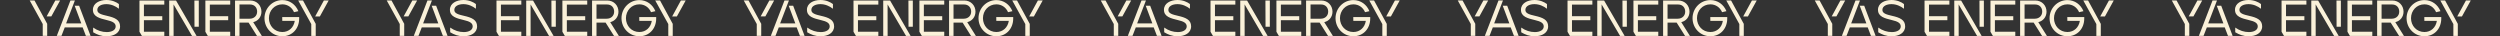
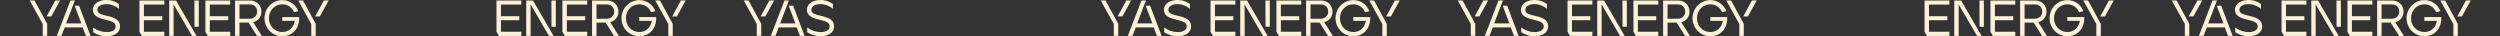
<svg xmlns="http://www.w3.org/2000/svg" width="3446" height="50" viewBox="0 0 3446 50" fill="none">
  <rect x="0" y="0" width="3446" height="50" fill="#333333" stroke="none" />
  <path d="M195.59 49.5H226.48V43.78H198.38V27.81H223.69V22.3H198.38V6.33H226.48V0.69H192.24V43.78L195.59 49.5ZM233.22 49.5H239.29L239.22 6.06L264.67 49.5H270.95L242.63 0.69H233.22V49.5ZM268.08 36.88H274.01V0.69H267.94L268.08 36.88ZM286.44 49.5H317.33V43.78H289.23V27.81H314.54V22.3H289.23V6.33H317.33V0.69H283.09V43.78L286.44 49.5ZM323.97 49.5H330.11V31.16H342.66L354.24 49.5H360.93L349.01 30.53C355.43 29.07 360.38 23.56 360.38 16.1C360.38 7.87 354.31 0.69 344.83 0.69H323.98V49.5H323.97ZM330.11 25.79V6.2H344.82C350.96 6.2 354.44 10.66 354.44 15.96C354.44 21.96 349.98 25.79 344.12 25.79H330.1H330.11ZM389.16 49.99C402.83 49.99 412.38 39.46 412.38 25.58V23.56H389.02L389.09 28.79H406.31C404.85 37.92 398.22 44.13 389.16 44.13C378.42 44.13 370.68 35.62 370.68 25.09C370.68 14.56 378.49 5.98 389.16 5.98C396.55 5.98 402.48 10.3 405.27 16.79L411.27 15.4C407.57 6.34 399.42 0.13 389.17 0.13C375.43 0.13 364.56 11.36 364.56 25.09C364.56 38.82 375.3 49.98 389.17 49.98L389.16 49.99ZM429.05 49.5H435.19V32.9L417.69 0.68H411.07L429.06 33.17V49.49L429.05 49.5ZM434.42 22.65H440.9L453.03 0.68H446.4L434.41 22.65H434.42Z" fill="#FAF1D9" />
  <path d="M58.91 49.43H65.05V32.83L47.54 0.62H40.92L58.91 33.11V49.43ZM64.27 22.58H70.76L82.89 0.61H76.27L64.28 22.58H64.27ZM78.29 49.43H84.71L89.24 37.78H113.93L118.39 49.43H124.81L109.05 7.87H102.91L112.04 32.21H91.12L103.25 0.62H97.11L78.28 49.43H78.29ZM147.1 49.99C156.79 49.99 165.51 45.46 165.51 36.32C165.51 27.18 157.91 24.19 147.45 21.82C139.92 20.08 134.13 18.54 134.13 13.73C134.13 8.36 139.92 5.71 146.61 5.71C153.3 5.71 159.23 8.43 163.9 12.06V5.58C160.21 2.79 154.28 0 146.68 0C136.85 0 128.06 4.67 128.06 13.46C128.06 23.01 137.2 25.24 147.52 27.75C155.12 29.49 159.44 31.72 159.44 36.4C159.44 41.49 154.07 44.21 147.17 44.21C140.68 44.21 134.55 42.26 128.41 38V44.48C133.85 47.62 139.08 49.99 147.1 49.99Z" fill="#FAF1D9" />
  <path d="M687.702 49.5H718.592V43.78H690.492V27.81H715.802V22.3H690.492V6.33H718.592V0.69H684.352V43.78L687.702 49.5ZM725.332 49.5H731.402L731.332 6.06L756.782 49.5H763.062L734.742 0.69H725.332V49.5ZM760.192 36.88H766.122V0.69H760.052L760.192 36.88ZM778.552 49.5H809.442V43.78H781.342V27.81H806.652V22.3H781.342V6.33H809.442V0.69H775.202V43.78L778.552 49.5ZM816.082 49.5H822.222V31.16H834.772L846.352 49.5H853.042L841.122 30.53C847.542 29.07 852.492 23.56 852.492 16.1C852.492 7.87 846.422 0.69 836.942 0.69H816.092V49.5H816.082ZM822.222 25.79V6.2H836.932C843.072 6.2 846.552 10.66 846.552 15.96C846.552 21.96 842.092 25.79 836.232 25.79H822.212H822.222ZM881.272 49.99C894.942 49.99 904.492 39.46 904.492 25.58V23.56H881.132L881.202 28.79H898.422C896.962 37.92 890.332 44.13 881.272 44.13C870.532 44.13 862.792 35.62 862.792 25.09C862.792 14.56 870.602 5.98 881.272 5.98C888.662 5.98 894.592 10.3 897.382 16.79L903.382 15.4C899.682 6.34 891.532 0.13 881.282 0.13C867.542 0.13 856.672 11.36 856.672 25.09C856.672 38.82 867.412 49.98 881.282 49.98L881.272 49.99ZM921.162 49.5H927.302V32.9L909.802 0.68H903.182L921.172 33.17V49.49L921.162 49.5ZM926.532 22.65H933.012L945.142 0.68H938.512L926.522 22.65H926.532Z" fill="#FAF1D9" />
-   <path d="M551.021 49.43H557.161V32.83L539.651 0.62H533.031L551.021 33.11V49.43ZM556.381 22.58H562.871L575.001 0.61H568.381L556.391 22.58H556.381ZM570.401 49.43H576.821L581.351 37.78H606.041L610.501 49.43H616.921L601.161 7.87H595.021L604.151 32.21H583.231L595.361 0.62H589.221L570.391 49.43H570.401ZM639.211 49.99C648.901 49.99 657.621 45.46 657.621 36.32C657.621 27.18 650.021 24.19 639.561 21.82C632.031 20.08 626.241 18.54 626.241 13.73C626.241 8.36 632.031 5.71 638.721 5.71C645.411 5.71 651.341 8.43 656.011 12.06V5.58C652.321 2.79 646.391 0 638.791 0C628.961 0 620.171 4.67 620.171 13.46C620.171 23.01 629.311 25.24 639.631 27.75C647.231 29.49 651.551 31.72 651.551 36.4C651.551 41.49 646.181 44.21 639.281 44.21C632.791 44.21 626.661 42.26 620.521 38V44.48C625.961 47.62 631.191 49.99 639.211 49.99Z" fill="#FAF1D9" />
-   <path d="M1179.81 49.5H1210.7V43.78H1182.6V27.81H1207.91V22.3H1182.6V6.33H1210.7V0.69H1176.46V43.78L1179.81 49.5ZM1217.44 49.5H1223.51L1223.44 6.06L1248.89 49.5H1255.17L1226.85 0.69H1217.44V49.5ZM1252.3 36.88H1258.23V0.69H1252.16L1252.3 36.88ZM1270.66 49.5H1301.55V43.78H1273.45V27.81H1298.76V22.3H1273.45V6.33H1301.55V0.69H1267.31V43.78L1270.66 49.5ZM1308.19 49.5H1314.33V31.16H1326.88L1338.46 49.5H1345.15L1333.23 30.53C1339.65 29.07 1344.6 23.56 1344.6 16.1C1344.6 7.87 1338.53 0.69 1329.05 0.69H1308.2V49.5H1308.19ZM1314.33 25.79V6.2H1329.04C1335.18 6.2 1338.66 10.66 1338.66 15.96C1338.66 21.96 1334.2 25.79 1328.34 25.79H1314.32H1314.33ZM1373.38 49.99C1387.05 49.99 1396.6 39.46 1396.6 25.58V23.56H1373.24L1373.31 28.79H1390.53C1389.07 37.92 1382.44 44.13 1373.38 44.13C1362.64 44.13 1354.9 35.62 1354.9 25.09C1354.9 14.56 1362.71 5.98 1373.38 5.98C1380.77 5.98 1386.7 10.3 1389.49 16.79L1395.49 15.4C1391.79 6.34 1383.64 0.13 1373.39 0.13C1359.65 0.13 1348.78 11.36 1348.78 25.09C1348.78 38.82 1359.52 49.98 1373.39 49.98L1373.38 49.99ZM1413.27 49.5H1419.41V32.9L1401.91 0.68H1395.29L1413.28 33.17V49.49L1413.27 49.5ZM1418.64 22.65H1425.12L1437.25 0.68H1430.62L1418.63 22.65H1418.64Z" fill="#FAF1D9" />
  <path d="M1043.13 49.43H1049.27V32.83L1031.76 0.62H1025.14L1043.13 33.11V49.43ZM1048.49 22.58H1054.98L1067.11 0.61H1060.49L1048.5 22.58H1048.49ZM1062.51 49.43H1068.93L1073.46 37.78H1098.15L1102.61 49.43H1109.03L1093.27 7.87H1087.13L1096.26 32.21H1075.34L1087.47 0.62H1081.33L1062.5 49.43H1062.51ZM1131.32 49.99C1141.01 49.99 1149.73 45.46 1149.73 36.32C1149.73 27.18 1142.13 24.19 1131.67 21.82C1124.14 20.08 1118.35 18.54 1118.35 13.73C1118.35 8.36 1124.14 5.71 1130.83 5.71C1137.52 5.71 1143.45 8.43 1148.12 12.06V5.58C1144.43 2.79 1138.5 0 1130.9 0C1121.07 0 1112.28 4.67 1112.28 13.46C1112.28 23.01 1121.42 25.24 1131.74 27.75C1139.34 29.49 1143.66 31.72 1143.66 36.4C1143.66 41.49 1138.29 44.21 1131.39 44.21C1124.9 44.21 1118.77 42.26 1112.63 38V44.48C1118.07 47.62 1123.3 49.99 1131.32 49.99Z" fill="#FAF1D9" />
  <path d="M1671.92 49.5H1702.81V43.78H1674.71V27.81H1700.02V22.3H1674.71V6.33H1702.81V0.69H1668.57V43.78L1671.92 49.5ZM1709.55 49.5H1715.62L1715.55 6.06L1741 49.5H1747.28L1718.96 0.69H1709.55V49.5ZM1744.41 36.88H1750.34V0.69H1744.27L1744.41 36.88ZM1762.77 49.5H1793.66V43.78H1765.56V27.81H1790.87V22.3H1765.56V6.33H1793.66V0.69H1759.42V43.78L1762.77 49.5ZM1800.3 49.5H1806.44V31.16H1818.99L1830.57 49.5H1837.26L1825.34 30.53C1831.76 29.07 1836.71 23.56 1836.71 16.1C1836.71 7.87 1830.64 0.69 1821.16 0.69H1800.31V49.5H1800.3ZM1806.44 25.79V6.2H1821.15C1827.29 6.2 1830.77 10.66 1830.77 15.96C1830.77 21.96 1826.31 25.79 1820.45 25.79H1806.43H1806.44ZM1865.49 49.99C1879.16 49.99 1888.71 39.46 1888.71 25.58V23.56H1865.35L1865.42 28.79H1882.64C1881.18 37.92 1874.55 44.13 1865.49 44.13C1854.75 44.13 1847.01 35.62 1847.01 25.09C1847.01 14.56 1854.82 5.98 1865.49 5.98C1872.88 5.98 1878.81 10.3 1881.6 16.79L1887.6 15.4C1883.9 6.34 1875.75 0.13 1865.5 0.13C1851.76 0.13 1840.89 11.36 1840.89 25.09C1840.89 38.82 1851.63 49.98 1865.5 49.98L1865.49 49.99ZM1905.38 49.5H1911.52V32.9L1894.02 0.68H1887.4L1905.39 33.17V49.49L1905.38 49.5ZM1910.75 22.65H1917.23L1929.36 0.68H1922.73L1910.74 22.65H1910.75Z" fill="#FAF1D9" />
  <path d="M1535.24 49.43H1541.38V32.83L1523.87 0.62H1517.25L1535.24 33.11V49.43ZM1540.6 22.58H1547.09L1559.22 0.61H1552.6L1540.61 22.58H1540.6ZM1554.62 49.43H1561.04L1565.57 37.78H1590.26L1594.72 49.43H1601.14L1585.38 7.87H1579.24L1588.37 32.21H1567.45L1579.58 0.62H1573.44L1554.61 49.43H1554.62ZM1623.43 49.99C1633.12 49.99 1641.84 45.46 1641.84 36.32C1641.84 27.18 1634.24 24.19 1623.78 21.82C1616.25 20.08 1610.46 18.54 1610.46 13.73C1610.46 8.36 1616.25 5.71 1622.94 5.71C1629.63 5.71 1635.56 8.43 1640.23 12.06V5.58C1636.54 2.79 1630.61 0 1623.01 0C1613.18 0 1604.39 4.67 1604.39 13.46C1604.39 23.01 1613.53 25.24 1623.85 27.75C1631.45 29.49 1635.77 31.72 1635.77 36.4C1635.77 41.49 1630.4 44.21 1623.5 44.21C1617.01 44.21 1610.88 42.26 1604.74 38V44.48C1610.18 47.62 1615.41 49.99 1623.43 49.99Z" fill="#FAF1D9" />
  <path d="M2164.03 49.5H2194.92V43.78H2166.82V27.81H2192.13V22.3H2166.82V6.33H2194.92V0.69H2160.68V43.78L2164.03 49.5ZM2201.66 49.5H2207.73L2207.66 6.06L2233.11 49.5H2239.39L2211.07 0.69H2201.66V49.5ZM2236.52 36.88H2242.45V0.69H2236.38L2236.52 36.88ZM2254.88 49.5H2285.77V43.78H2257.67V27.81H2282.98V22.3H2257.67V6.33H2285.77V0.69H2251.53V43.78L2254.88 49.5ZM2292.41 49.5H2298.55V31.16H2311.1L2322.68 49.5H2329.37L2317.45 30.53C2323.87 29.07 2328.82 23.56 2328.82 16.1C2328.82 7.87 2322.75 0.69 2313.27 0.69H2292.42V49.5H2292.41ZM2298.55 25.79V6.2H2313.26C2319.4 6.2 2322.88 10.66 2322.88 15.96C2322.88 21.96 2318.42 25.79 2312.56 25.79H2298.54H2298.55ZM2357.6 49.99C2371.27 49.99 2380.82 39.46 2380.82 25.58V23.56H2357.46L2357.53 28.79H2374.75C2373.29 37.92 2366.66 44.13 2357.6 44.13C2346.86 44.13 2339.12 35.62 2339.12 25.09C2339.12 14.56 2346.93 5.98 2357.6 5.98C2364.99 5.98 2370.92 10.3 2373.71 16.79L2379.71 15.4C2376.01 6.34 2367.86 0.13 2357.61 0.13C2343.87 0.13 2333 11.36 2333 25.09C2333 38.82 2343.74 49.98 2357.61 49.98L2357.6 49.99ZM2397.49 49.5H2403.63V32.9L2386.13 0.68H2379.51L2397.5 33.17V49.49L2397.49 49.5ZM2402.86 22.65H2409.34L2421.47 0.68H2414.84L2402.85 22.65H2402.86Z" fill="#FAF1D9" />
  <path d="M2027.35 49.43H2033.49V32.83L2015.98 0.62H2009.36L2027.35 33.11V49.43ZM2032.71 22.58H2039.2L2051.33 0.61H2044.71L2032.72 22.58H2032.71ZM2046.73 49.43H2053.15L2057.68 37.78H2082.37L2086.83 49.43H2093.25L2077.49 7.87H2071.35L2080.48 32.21H2059.56L2071.69 0.62H2065.55L2046.72 49.43H2046.73ZM2115.54 49.99C2125.23 49.99 2133.95 45.46 2133.95 36.32C2133.95 27.18 2126.35 24.19 2115.89 21.82C2108.36 20.08 2102.57 18.54 2102.57 13.73C2102.57 8.36 2108.36 5.71 2115.05 5.71C2121.74 5.71 2127.67 8.43 2132.34 12.06V5.58C2128.65 2.79 2122.72 0 2115.12 0C2105.29 0 2096.5 4.67 2096.5 13.46C2096.5 23.01 2105.64 25.24 2115.96 27.75C2123.56 29.49 2127.88 31.72 2127.88 36.4C2127.88 41.49 2122.51 44.21 2115.61 44.21C2109.12 44.21 2102.99 42.26 2096.85 38V44.48C2102.29 47.62 2107.52 49.99 2115.54 49.99Z" fill="#FAF1D9" />
  <path d="M2656.14 49.5H2687.03V43.78H2658.93V27.81H2684.24V22.3H2658.93V6.33H2687.03V0.69H2652.79V43.78L2656.14 49.5ZM2693.77 49.5H2699.84L2699.77 6.06L2725.22 49.5H2731.5L2703.18 0.69H2693.77V49.5ZM2728.63 36.88H2734.56V0.69H2728.49L2728.63 36.88ZM2746.99 49.5H2777.88V43.78H2749.78V27.81H2775.09V22.3H2749.78V6.33H2777.88V0.69H2743.64V43.78L2746.99 49.5ZM2784.52 49.5H2790.66V31.16H2803.21L2814.79 49.5H2821.48L2809.56 30.53C2815.98 29.07 2820.93 23.56 2820.93 16.1C2820.93 7.87 2814.86 0.69 2805.38 0.69H2784.53V49.5H2784.52ZM2790.66 25.79V6.2H2805.37C2811.51 6.2 2814.99 10.66 2814.99 15.96C2814.99 21.96 2810.53 25.79 2804.67 25.79H2790.65H2790.66ZM2849.71 49.99C2863.38 49.99 2872.93 39.46 2872.93 25.58V23.56H2849.57L2849.64 28.79H2866.86C2865.4 37.92 2858.77 44.13 2849.71 44.13C2838.97 44.13 2831.23 35.62 2831.23 25.09C2831.23 14.56 2839.04 5.98 2849.71 5.98C2857.1 5.98 2863.03 10.3 2865.82 16.79L2871.82 15.4C2868.12 6.34 2859.97 0.13 2849.72 0.13C2835.98 0.13 2825.11 11.36 2825.11 25.09C2825.11 38.82 2835.85 49.98 2849.72 49.98L2849.71 49.99ZM2889.6 49.5H2895.74V32.9L2878.24 0.68H2871.62L2889.61 33.17V49.49L2889.6 49.5ZM2894.97 22.65H2901.45L2913.58 0.68H2906.95L2894.96 22.65H2894.97Z" fill="#FAF1D9" />
-   <path d="M2519.46 49.43H2525.6V32.83L2508.09 0.62H2501.47L2519.46 33.11V49.43ZM2524.82 22.58H2531.31L2543.44 0.61H2536.82L2524.83 22.58H2524.82ZM2538.84 49.43H2545.26L2549.79 37.78H2574.48L2578.94 49.43H2585.36L2569.6 7.87H2563.46L2572.59 32.21H2551.67L2563.8 0.62H2557.66L2538.83 49.43H2538.84ZM2607.65 49.99C2617.34 49.99 2626.06 45.46 2626.06 36.32C2626.06 27.18 2618.46 24.19 2608 21.82C2600.47 20.08 2594.68 18.54 2594.68 13.73C2594.68 8.36 2600.47 5.71 2607.16 5.71C2613.85 5.71 2619.78 8.43 2624.45 12.06V5.58C2620.76 2.79 2614.83 0 2607.23 0C2597.4 0 2588.61 4.67 2588.61 13.46C2588.61 23.01 2597.75 25.24 2608.07 27.75C2615.67 29.49 2619.99 31.72 2619.99 36.4C2619.99 41.49 2614.62 44.21 2607.72 44.21C2601.23 44.21 2595.1 42.26 2588.96 38V44.48C2594.4 47.62 2599.63 49.99 2607.65 49.99Z" fill="#FAF1D9" />
  <path d="M3148.25 49.5H3179.14V43.78H3151.04V27.81H3176.35V22.3H3151.04V6.33H3179.14V0.69H3144.9V43.78L3148.25 49.5ZM3185.88 49.5H3191.95L3191.88 6.06L3217.33 49.5H3223.61L3195.29 0.69H3185.88V49.5ZM3220.74 36.88H3226.67V0.69H3220.6L3220.74 36.88ZM3239.1 49.5H3269.99V43.78H3241.89V27.81H3267.2V22.3H3241.89V6.33H3269.99V0.69H3235.75V43.78L3239.1 49.5ZM3276.63 49.5H3282.77V31.16H3295.32L3306.9 49.5H3313.59L3301.67 30.53C3308.09 29.07 3313.04 23.56 3313.04 16.1C3313.04 7.87 3306.97 0.69 3297.49 0.69H3276.64V49.5H3276.63ZM3282.77 25.79V6.2H3297.48C3303.62 6.2 3307.1 10.66 3307.1 15.96C3307.1 21.96 3302.64 25.79 3296.78 25.79H3282.76H3282.77ZM3341.82 49.99C3355.49 49.99 3365.04 39.46 3365.04 25.58V23.56H3341.68L3341.75 28.79H3358.97C3357.51 37.92 3350.88 44.13 3341.82 44.13C3331.08 44.13 3323.34 35.62 3323.34 25.09C3323.34 14.56 3331.15 5.98 3341.82 5.98C3349.21 5.98 3355.14 10.3 3357.93 16.79L3363.93 15.4C3360.23 6.34 3352.08 0.13 3341.83 0.13C3328.09 0.13 3317.22 11.36 3317.22 25.09C3317.22 38.82 3327.96 49.98 3341.83 49.98L3341.82 49.99ZM3381.71 49.5H3387.85V32.9L3370.35 0.68H3363.73L3381.72 33.17V49.49L3381.71 49.5ZM3387.08 22.65H3393.56L3405.69 0.68H3399.06L3387.07 22.65H3387.08Z" fill="#FAF1D9" />
  <path d="M3011.57 49.43H3017.71V32.83L3000.2 0.62H2993.58L3011.57 33.11V49.43ZM3016.93 22.58H3023.42L3035.55 0.61H3028.93L3016.94 22.58H3016.93ZM3030.95 49.43H3037.37L3041.9 37.78H3066.59L3071.05 49.43H3077.47L3061.71 7.87H3055.57L3064.7 32.21H3043.78L3055.91 0.62H3049.77L3030.94 49.43H3030.95ZM3099.76 49.99C3109.45 49.99 3118.17 45.46 3118.17 36.32C3118.17 27.18 3110.57 24.19 3100.11 21.82C3092.58 20.08 3086.79 18.54 3086.79 13.73C3086.79 8.36 3092.58 5.71 3099.27 5.71C3105.96 5.71 3111.89 8.43 3116.56 12.06V5.58C3112.87 2.79 3106.94 0 3099.34 0C3089.51 0 3080.72 4.67 3080.72 13.46C3080.72 23.01 3089.86 25.24 3100.18 27.75C3107.78 29.49 3112.1 31.72 3112.1 36.4C3112.1 41.49 3106.73 44.21 3099.83 44.21C3093.34 44.21 3087.21 42.26 3081.07 38V44.48C3086.51 47.62 3091.74 49.99 3099.76 49.99Z" fill="#FAF1D9" />
</svg>